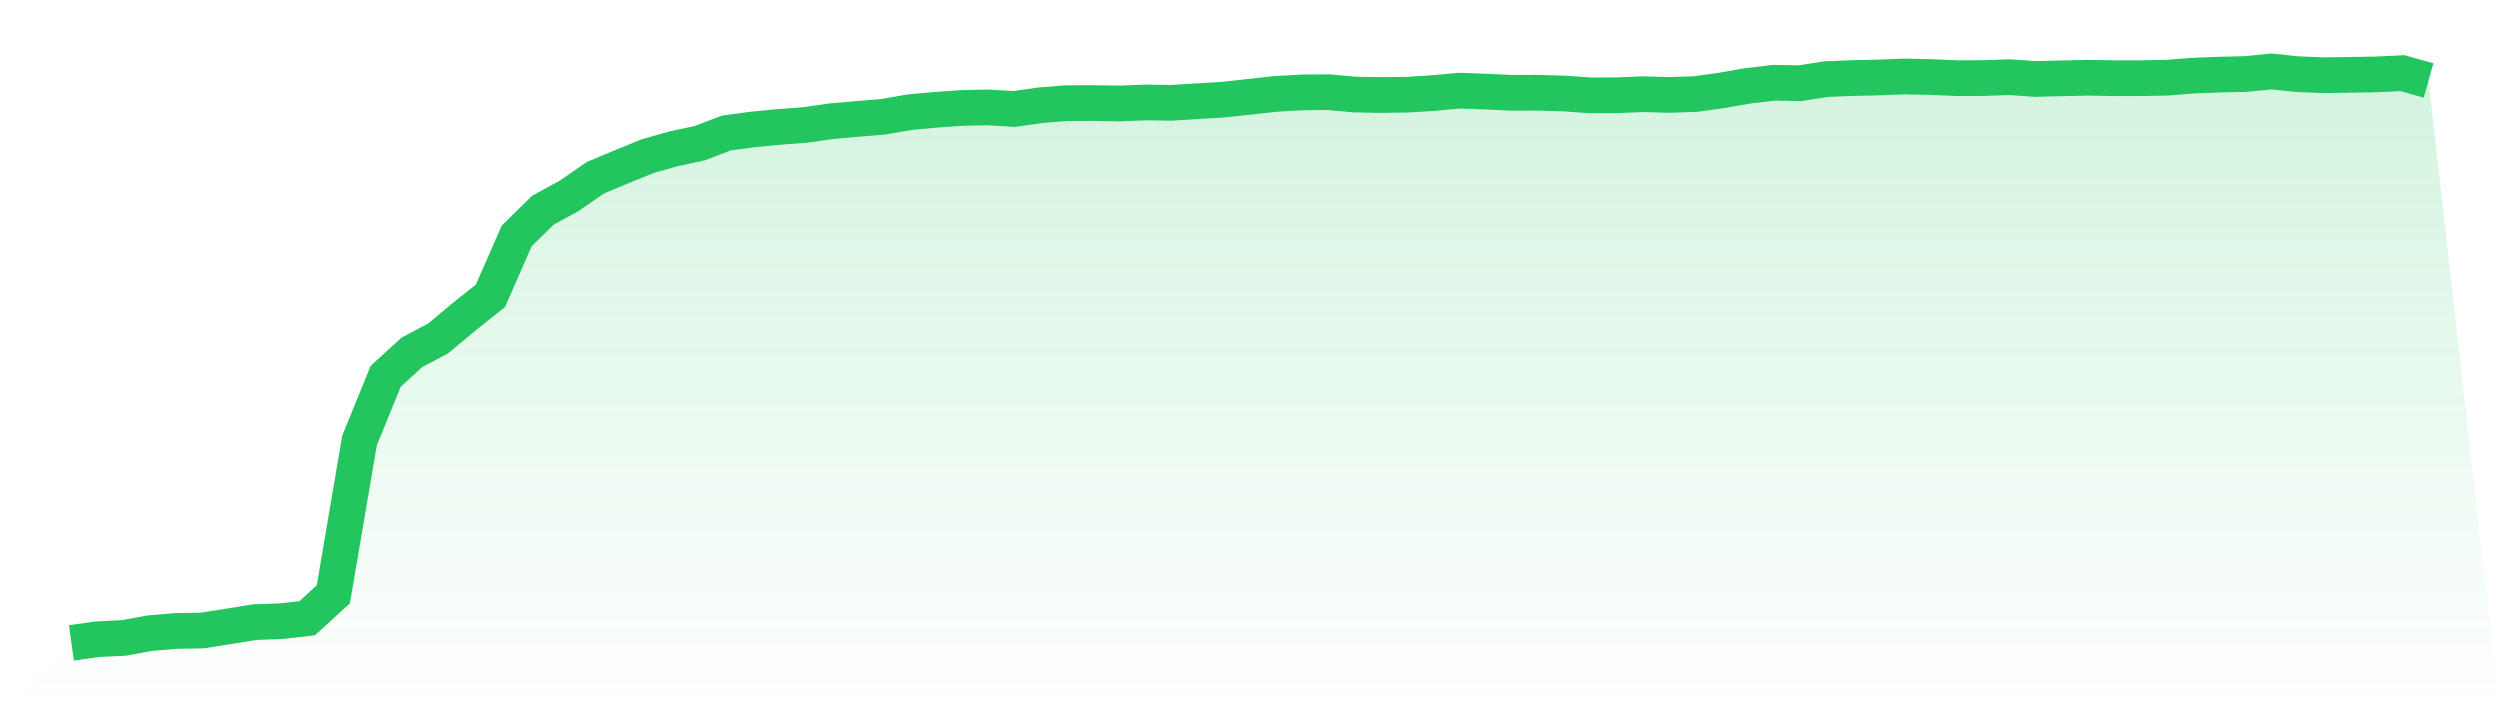
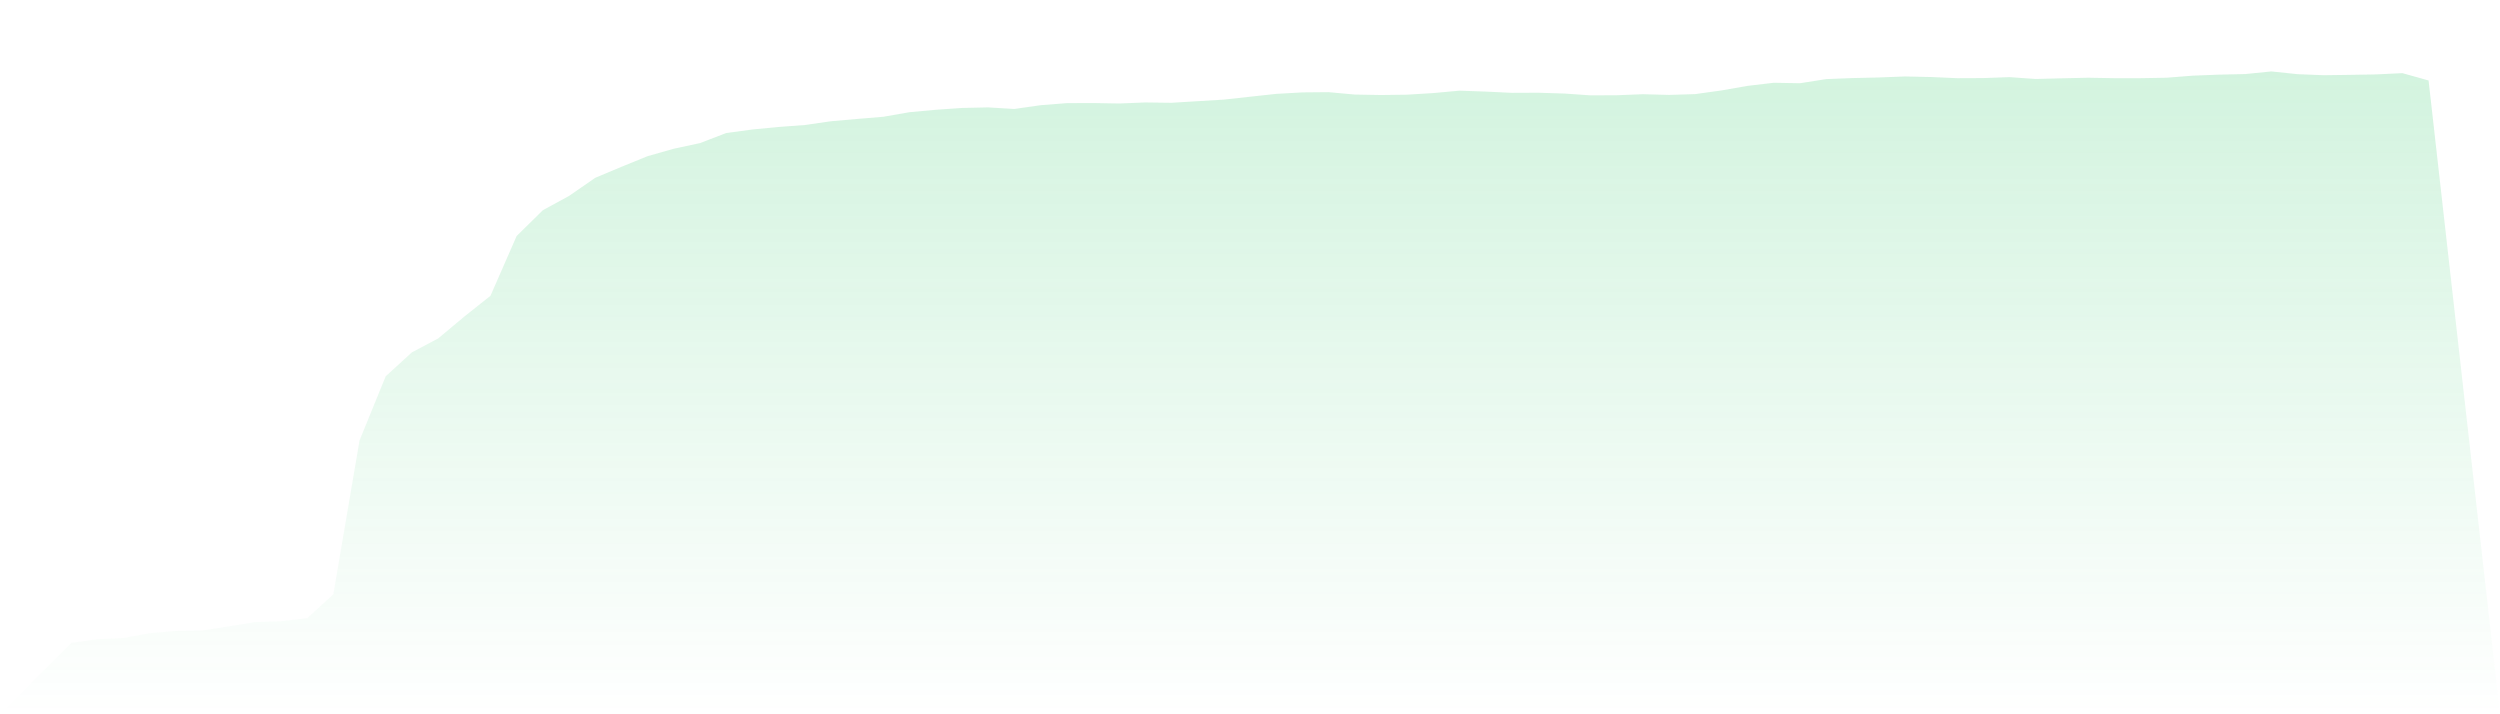
<svg xmlns="http://www.w3.org/2000/svg" viewBox="0 0 140 40">
  <defs>
    <linearGradient id="gradient" x1="0" x2="0" y1="0" y2="1">
      <stop offset="0%" stop-color="#22c55e" stop-opacity="0.2" />
      <stop offset="100%" stop-color="#22c55e" stop-opacity="0" />
    </linearGradient>
  </defs>
  <path d="M4,36 L4,36 L5.467,35.795 L6.933,35.724 L8.4,35.455 L9.867,35.333 L11.333,35.307 L12.8,35.077 L14.267,34.839 L15.733,34.788 L17.2,34.621 L18.667,33.281 L20.133,24.669 L21.6,21.071 L23.067,19.731 L24.533,18.955 L26,17.73 L27.467,16.563 L28.933,13.215 L30.4,11.772 L31.867,10.971 L33.333,9.958 L34.8,9.342 L36.267,8.745 L37.733,8.329 L39.2,8.014 L40.667,7.45 L42.133,7.251 L43.6,7.11 L45.067,7.001 L46.533,6.79 L48,6.661 L49.467,6.539 L50.933,6.283 L52.4,6.148 L53.867,6.046 L55.333,6.014 L56.8,6.103 L58.267,5.892 L59.733,5.776 L61.2,5.77 L62.667,5.796 L64.133,5.738 L65.6,5.757 L67.067,5.667 L68.533,5.578 L70,5.417 L71.467,5.257 L72.933,5.174 L74.4,5.161 L75.867,5.295 L77.333,5.321 L78.8,5.302 L80.267,5.212 L81.733,5.077 L83.2,5.129 L84.667,5.199 L86.133,5.193 L87.6,5.238 L89.067,5.34 L90.533,5.334 L92,5.276 L93.467,5.315 L94.933,5.27 L96.4,5.065 L97.867,4.808 L99.333,4.635 L100.8,4.661 L102.267,4.43 L103.733,4.372 L105.2,4.34 L106.667,4.282 L108.133,4.314 L109.6,4.378 L111.067,4.372 L112.533,4.321 L114,4.423 L115.467,4.385 L116.933,4.353 L118.4,4.378 L119.867,4.378 L121.333,4.353 L122.8,4.237 L124.267,4.18 L125.733,4.147 L127.2,4 L128.667,4.154 L130.133,4.212 L131.6,4.192 L133.067,4.167 L134.533,4.096 L136,4.507 L140,40 L0,40 z" fill="url(#gradient)" />
-   <path d="M4,36 L4,36 L5.467,35.795 L6.933,35.724 L8.4,35.455 L9.867,35.333 L11.333,35.307 L12.8,35.077 L14.267,34.839 L15.733,34.788 L17.2,34.621 L18.667,33.281 L20.133,24.669 L21.6,21.071 L23.067,19.731 L24.533,18.955 L26,17.73 L27.467,16.563 L28.933,13.215 L30.4,11.772 L31.867,10.971 L33.333,9.958 L34.8,9.342 L36.267,8.745 L37.733,8.329 L39.2,8.014 L40.667,7.45 L42.133,7.251 L43.6,7.11 L45.067,7.001 L46.533,6.79 L48,6.661 L49.467,6.539 L50.933,6.283 L52.4,6.148 L53.867,6.046 L55.333,6.014 L56.8,6.103 L58.267,5.892 L59.733,5.776 L61.2,5.77 L62.667,5.796 L64.133,5.738 L65.6,5.757 L67.067,5.667 L68.533,5.578 L70,5.417 L71.467,5.257 L72.933,5.174 L74.4,5.161 L75.867,5.295 L77.333,5.321 L78.8,5.302 L80.267,5.212 L81.733,5.077 L83.2,5.129 L84.667,5.199 L86.133,5.193 L87.6,5.238 L89.067,5.34 L90.533,5.334 L92,5.276 L93.467,5.315 L94.933,5.27 L96.4,5.065 L97.867,4.808 L99.333,4.635 L100.8,4.661 L102.267,4.43 L103.733,4.372 L105.2,4.34 L106.667,4.282 L108.133,4.314 L109.6,4.378 L111.067,4.372 L112.533,4.321 L114,4.423 L115.467,4.385 L116.933,4.353 L118.4,4.378 L119.867,4.378 L121.333,4.353 L122.8,4.237 L124.267,4.18 L125.733,4.147 L127.2,4 L128.667,4.154 L130.133,4.212 L131.6,4.192 L133.067,4.167 L134.533,4.096 L136,4.507" fill="none" stroke="#22c55e" stroke-width="2" />
</svg>